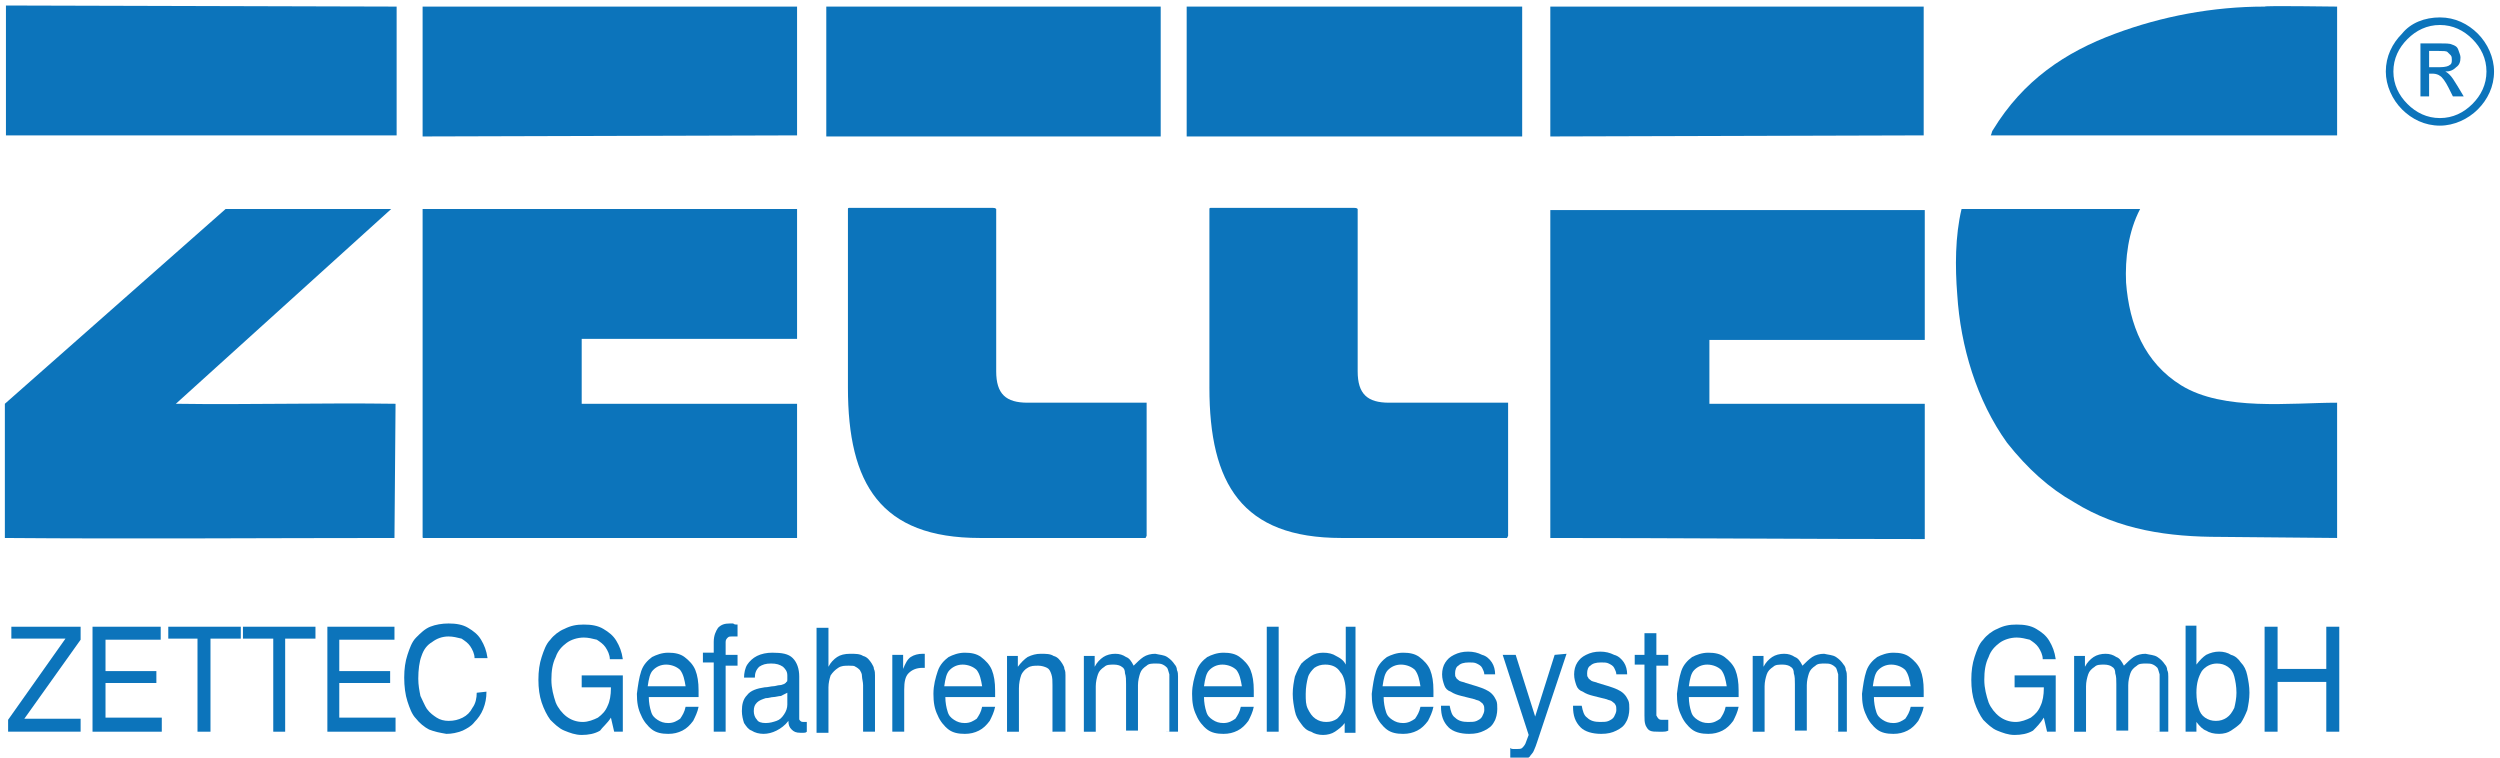
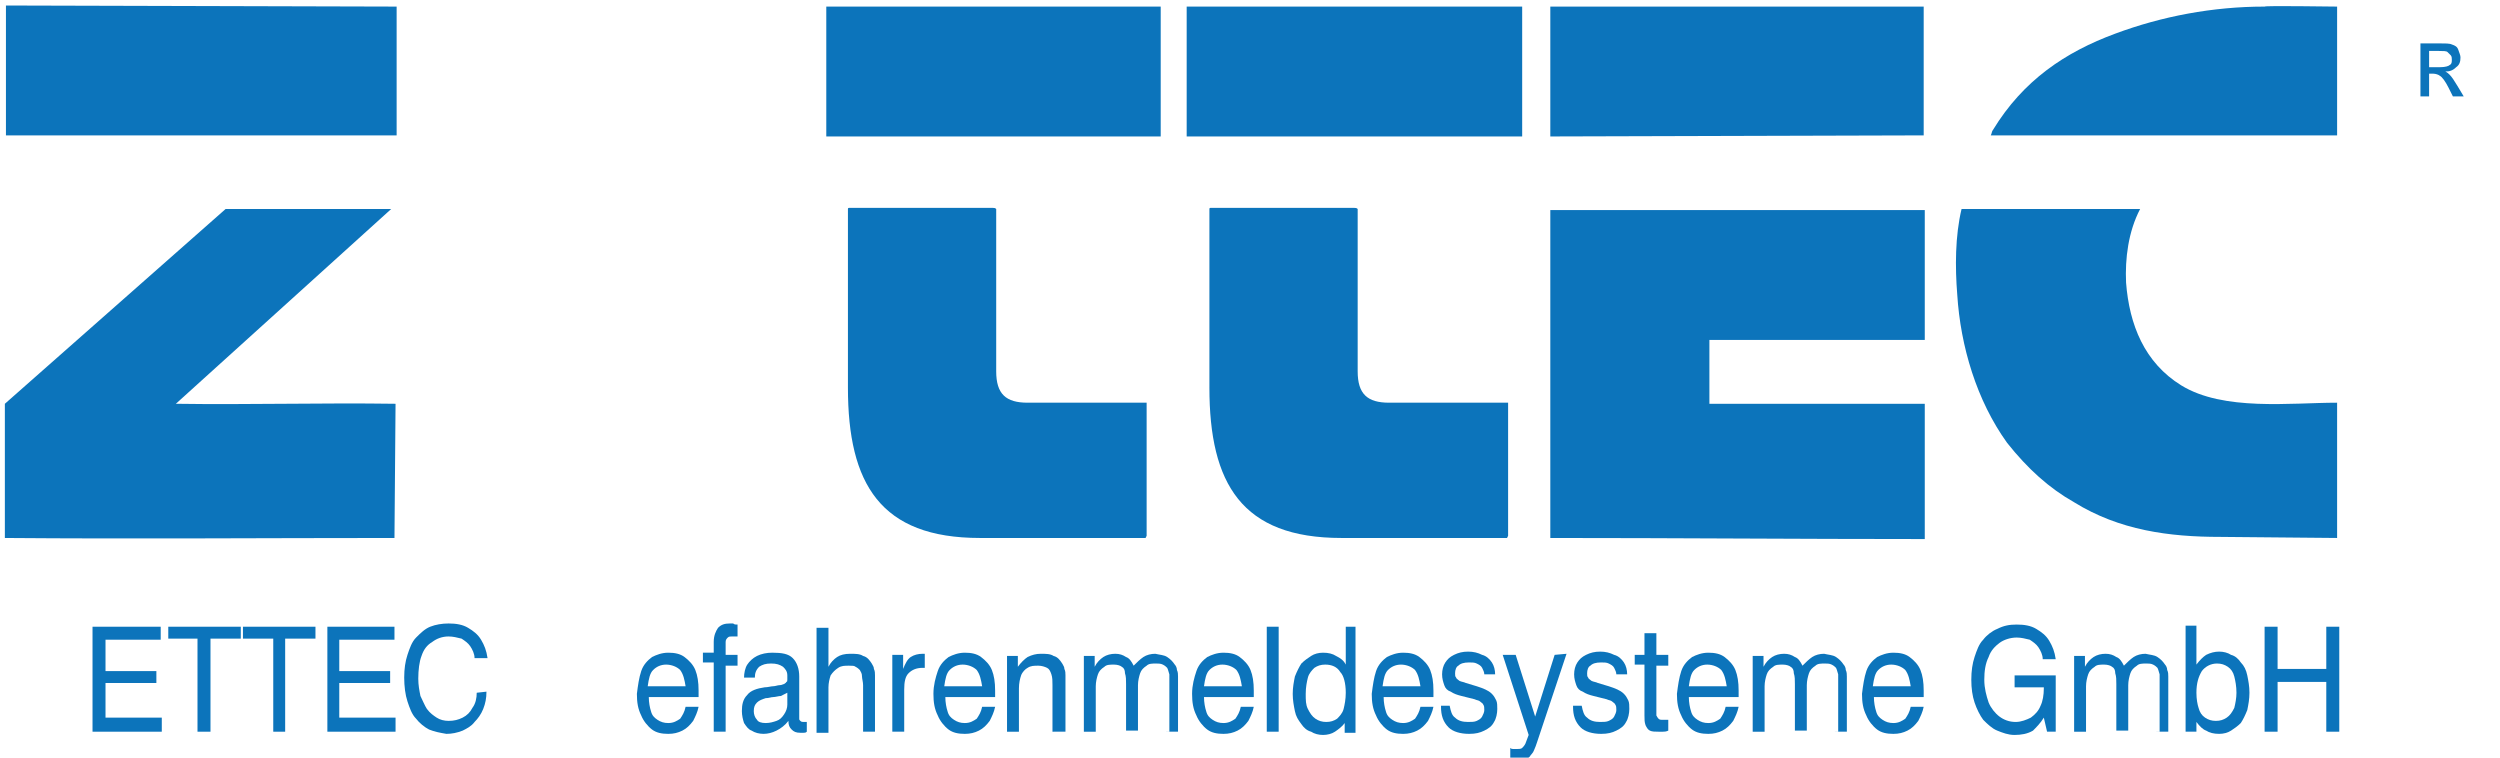
<svg xmlns="http://www.w3.org/2000/svg" id="Ebene_1" data-name="Ebene 1" viewBox="0 0 231 70">
  <defs>
    <style>
      .cls-1, .cls-2 {
        fill: #0c74bb;
        stroke-width: 0px;
      }

      .cls-2 {
        fill-rule: evenodd;
      }
    </style>
  </defs>
  <path class="cls-2" d="m111.749,35.809v-16.5c0-.067.033-.1.1-.1h13.3c.1,0,.2,0,.3.1v15c0,2.1.9,2.9,2.9,2.9h11v12.3l-.1.2h-15.3c-9.2,0-12.2-5-12.2-13.9h0Z" />
  <polygon class="cls-1" points="109.649 12.609 140.649 12.609 140.649 .609 109.649 .609 109.649 12.609" />
  <path class="cls-2" d="m143.249,49.709c-.1-.1,0,0,0,0v-30.3h34.6v12h-19.9v5.9h19.9v12.5c-11.7,0-23-.1-34.6-.1h0Z" />
  <polygon class="cls-2" points="143.249 12.609 143.249 .609 177.749 .609 177.749 12.509 143.249 12.609" />
  <path class="cls-2" d="m78.349,35.809v-16.5c0-.067.033-.1.1-.1h13.3c.1,0,.2,0,.3.1v15c0,2.1.9,2.9,2.9,2.9h11v12.3l-.1.2h-15.3c-9.2,0-12.2-5-12.2-13.9h0Z" />
  <polygon class="cls-1" points="76.349 12.609 107.249 12.609 107.249 .609 76.349 .609 76.349 12.609" />
  <path class="cls-2" d="m185.449,40.909c-2.8-3.9-4.3-8.9-4.6-13.7-.2-2.5-.2-5.4.4-7.9h16.5c-1.1,2.1-1.4,4.6-1.3,6.8.3,3.9,1.7,7.4,5.1,9.5,3.9,2.4,10.1,1.6,14.4,1.6v12.5l-10.8-.1c-4.7,0-9.3-.6-13.5-3.2-2.3-1.3-4.3-3.1-6.2-5.5h0Z" />
  <path class="cls-2" d="m.449,49.709v-12.4l20.4-18h15.3l-19.9,18c6.7.1,13.5-.1,20.3,0l-.1,12.4c-11.9,0-23.9.1-36,0h0Z" />
  <path class="cls-2" d="m183.949,12.509c.1-.2.1-.4.2-.5,2.8-4.6,6.7-7.2,11.3-8.9,4.3-1.6,9-2.5,13.8-2.5,0-.1,6.2,0,6.7,0v11.9h-32Z" />
-   <path class="cls-2" d="m39.049,49.709c0-.1.1,0,0,0v-30.4h34.6v12h-19.9v6h19.9v12.4h-34.6Z" />
-   <polygon class="cls-2" points="39.049 12.609 39.049 .609 73.649 .609 73.649 12.509 39.049 12.609" />
  <path class="cls-2" d="m.549,12.509V.509l36.1.1v11.9H.549Z" />
-   <path class="cls-1" d="m225.449,1.609h0c1.4,0,2.6.6,3.5,1.5s1.5,2.2,1.5,3.5h0c0,1.4-.6,2.6-1.5,3.5s-2.2,1.5-3.5,1.5h0c-1.4,0-2.6-.6-3.5-1.5h0c-.9-.9-1.5-2.2-1.5-3.5h0c0-1.4.6-2.6,1.5-3.5.8-1,2.1-1.5,3.5-1.5h0Zm0,.7h0c-1.2,0-2.2.5-3,1.3s-1.3,1.8-1.3,3h0c0,1.2.5,2.2,1.3,3h0c.8.8,1.8,1.3,3,1.3h0c1.2,0,2.2-.5,3-1.3h0c.8-.8,1.3-1.8,1.3-3h0c0-1.2-.5-2.2-1.3-3s-1.8-1.3-3-1.3h0Z" />
-   <polygon class="cls-1" points=".749 67.609 7.449 67.609 7.449 66.409 2.249 66.409 7.449 59.109 7.449 57.909 1.049 57.909 1.049 59.009 6.049 59.009 .749 66.509 .749 67.609" />
  <polygon class="cls-1" points="8.549 67.609 14.949 67.609 14.949 66.309 9.749 66.309 9.749 63.109 14.449 63.109 14.449 62.009 9.749 62.009 9.749 59.109 14.849 59.109 14.849 57.909 8.549 57.909 8.549 67.609" />
  <polygon class="cls-1" points="18.249 67.609 19.449 67.609 19.449 59.009 22.249 59.009 22.249 57.909 15.549 57.909 15.549 59.009 18.249 59.009 18.249 67.609" />
  <polygon class="cls-1" points="25.249 67.609 26.349 67.609 26.349 59.009 29.149 59.009 29.149 57.909 22.449 57.909 22.449 59.009 25.249 59.009 25.249 67.609" />
  <polygon class="cls-1" points="30.249 67.609 36.549 67.609 36.549 66.309 31.349 66.309 31.349 63.109 36.049 63.109 36.049 62.009 31.349 62.009 31.349 59.109 36.449 59.109 36.449 57.909 30.249 57.909 30.249 67.609" />
-   <path class="cls-1" d="m44.049,64.009c0,.5-.1,1-.4,1.4-.2.4-.5.7-.9.9s-.8.3-1.3.3c-.4,0-.8-.1-1.1-.3-.3-.2-.6-.4-.9-.8-.2-.3-.4-.8-.6-1.2-.1-.5-.2-1-.2-1.6,0-.8.1-1.6.3-2.1.2-.6.5-1,1-1.3.4-.3.9-.5,1.5-.5.4,0,.8.1,1.2.2.3.2.6.4.8.7.2.3.4.7.4,1.1h1.2c-.1-.7-.3-1.2-.6-1.7-.3-.5-.7-.8-1.2-1.1s-1.1-.4-1.8-.4c-.6,0-1.2.1-1.7.3s-.9.6-1.3,1-.6,1-.8,1.6c-.2.6-.3,1.3-.3,2.1s.1,1.6.3,2.2c.2.6.4,1.2.8,1.6.3.4.8.8,1.2,1,.5.2,1,.3,1.6.4.5,0,1-.1,1.5-.3.4-.2.8-.4,1.1-.8.3-.3.6-.7.8-1.2.2-.5.3-1,.3-1.6l-.9.1h0Z" />
-   <path class="cls-1" d="m56.449,66.309l.3,1.3h.8v-5.2h-3.8v1.1h2.7v.1c0,.6-.1,1.2-.3,1.6-.2.5-.5.8-.9,1.1-.4.2-.9.4-1.4.4-.6,0-1.1-.2-1.5-.5s-.8-.8-1-1.3c-.2-.6-.4-1.3-.4-2.1s.1-1.5.4-2.1c.2-.6.6-1,1-1.3s1-.5,1.6-.5c.4,0,.8.1,1.2.2.3.2.6.4.8.7.2.3.4.7.4,1.1h1.2c-.1-.7-.3-1.2-.6-1.7-.3-.5-.7-.8-1.2-1.1s-1.1-.4-1.8-.4-1.2.1-1.8.4c-.5.2-1,.6-1.3,1-.4.4-.6,1-.8,1.6-.2.6-.3,1.3-.3,2.1s.1,1.5.3,2.1c.2.6.5,1.2.8,1.6.4.4.8.8,1.3,1s1,.4,1.6.4,1.2-.1,1.7-.4c.2-.3.7-.7,1-1.2h0Z" />
+   <path class="cls-1" d="m44.049,64.009c0,.5-.1,1-.4,1.4-.2.4-.5.7-.9.9s-.8.3-1.3.3c-.4,0-.8-.1-1.1-.3-.3-.2-.6-.4-.9-.8-.2-.3-.4-.8-.6-1.2-.1-.5-.2-1-.2-1.6,0-.8.1-1.6.3-2.1.2-.6.5-1,1-1.3.4-.3.9-.5,1.5-.5.4,0,.8.1,1.2.2.3.2.6.4.8.7.2.3.4.7.4,1.1h1.2c-.1-.7-.3-1.2-.6-1.7-.3-.5-.7-.8-1.2-1.1s-1.1-.4-1.8-.4c-.6,0-1.2.1-1.7.3s-.9.6-1.3,1-.6,1-.8,1.6c-.2.6-.3,1.3-.3,2.1s.1,1.6.3,2.2c.2.6.4,1.2.8,1.6.3.4.8.8,1.2,1,.5.2,1,.3,1.6.4.5,0,1-.1,1.5-.3.4-.2.8-.4,1.1-.8.3-.3.6-.7.8-1.2.2-.5.3-1,.3-1.6h0Z" />
  <path class="cls-1" d="m63.349,65.309c-.1.5-.3.8-.5,1.1-.3.2-.6.4-1.1.4-.4,0-.7-.1-1-.3s-.5-.4-.6-.8c-.1-.3-.2-.8-.2-1.3h4.6v-.6c0-.8-.1-1.4-.3-1.9s-.6-.9-1-1.2-.9-.4-1.5-.4-1.1.2-1.5.4c-.4.3-.8.7-1,1.3s-.3,1.3-.4,2.1c0,.8.1,1.4.4,2,.2.5.6,1,1,1.3s.9.4,1.5.4c.5,0,.9-.1,1.3-.3.4-.2.7-.5,1-.9.2-.4.4-.8.5-1.3h-1.2,0Zm-3.5-1.9c.1-.7.2-1.2.5-1.5s.7-.5,1.2-.5,1,.2,1.3.5c.3.4.4.9.5,1.5h-3.5Z" />
  <path class="cls-1" d="m65.949,67.609h1.1v-6.1h1.1v-1h-1.1v-1.2c0-.2.1-.3.2-.4s.2-.1.4-.1h.5v-1.1c-.2,0-.3,0-.4-.1h-.3c-.5,0-.8.1-1.1.4-.2.3-.4.7-.4,1.3v1h-1v.9h1v6.4h0Z" />
  <path class="cls-1" d="m72.749,64.009v1.1c0,.3-.1.6-.3.9-.2.3-.4.5-.7.6s-.6.2-1,.2-.7-.1-.8-.3c-.2-.2-.3-.5-.3-.8,0-.4.1-.6.3-.8s.5-.3.8-.4c.3,0,.5-.1.7-.1s.5-.1.7-.1c.2-.1.4-.2.6-.3h0Zm.1,2.6h0c0,.4.1.6.3.8s.4.3.8.3h.3c.1,0,.2,0,.3-.1v-.9h-.3c-.1,0-.2,0-.3-.1s-.1-.1-.1-.2v-3.9c0-.7-.2-1.3-.6-1.7-.4-.4-1-.5-1.9-.5-.5,0-1,.1-1.4.3s-.7.5-.9.8-.3.8-.3,1.2h1c0-.4.1-.7.4-1,.3-.2.6-.3,1.1-.3s.8.1,1.1.3c.2.2.4.4.4.8v.4c0,.1,0,.2-.1.2,0,.1-.1.1-.2.2-.1,0-.2.1-.4.1s-.4.1-.6.1-.5.1-.8.1c-.7.1-1.3.3-1.6.7-.4.4-.5.9-.5,1.5,0,.4.1.8.2,1.1.2.3.4.6.7.7.3.2.7.3,1.1.3s.8-.1,1.2-.3.8-.5,1.1-.9h0Z" />
  <path class="cls-1" d="m79.749,67.609h1.1v-5.2c0-.2,0-.4-.1-.6,0-.2-.1-.3-.2-.5-.2-.3-.4-.6-.8-.7-.3-.2-.7-.2-1.2-.2s-.9.1-1.2.3-.6.5-.8.9v-3.6h-1.1v9.7h1.1v-4.2c0-.4.1-.8.2-1.1.2-.3.4-.5.7-.7s.6-.2,1-.2c.3,0,.5,0,.6.1.2.1.3.2.4.3.1.2.2.3.2.6,0,.2.1.5.1.8v4.3h0Z" />
  <path class="cls-1" d="m82.449,67.609h1.1v-3.9c0-.7.1-1.2.4-1.5.3-.3.7-.5,1.3-.5h.2v-1.3h-.2c-.4,0-.8.1-1.1.3s-.5.6-.7,1.1v-1.3h-1v7.1h0Z" />
  <path class="cls-1" d="m90.749,65.309c-.1.5-.3.8-.5,1.1-.3.2-.6.4-1.1.4-.4,0-.7-.1-1-.3s-.5-.4-.6-.8c-.1-.3-.2-.8-.2-1.3h4.6v-.6c0-.8-.1-1.4-.3-1.9s-.6-.9-1-1.2-.9-.4-1.5-.4-1.1.2-1.5.4c-.4.3-.8.7-1,1.3s-.4,1.3-.4,2.1.1,1.4.4,2c.2.5.6,1,1,1.3s.9.4,1.5.4c.5,0,.9-.1,1.3-.3.4-.2.7-.5,1-.9.2-.4.4-.8.5-1.3h-1.2Zm-3.5-1.9c.1-.7.2-1.2.5-1.5s.7-.5,1.2-.5,1,.2,1.3.5c.3.4.4.9.5,1.5h-3.5Z" />
  <path class="cls-1" d="m97.349,67.609h1.1v-5.2c0-.2,0-.4-.1-.6,0-.2-.1-.3-.2-.5-.2-.3-.4-.6-.8-.7-.3-.2-.7-.2-1.2-.2-.4,0-.8.1-1.2.3-.3.2-.6.5-.9.9v-1h-1v7h1.1v-4c0-.5.1-.9.2-1.2.1-.3.4-.6.6-.7.3-.2.6-.2,1-.2.3,0,.6.1.8.2.2.1.3.3.4.6.1.3.1.6.1,1v4.3h.1Z" />
  <path class="cls-1" d="m107.749,67.609h1.1v-5.1c0-.2,0-.4-.1-.6,0-.2-.1-.4-.2-.5-.2-.3-.4-.5-.7-.7s-.7-.2-1.1-.3c-.4,0-.8.1-1.1.3s-.6.5-.9.8c-.2-.4-.4-.7-.7-.8-.3-.2-.6-.3-1-.3s-.8.1-1.1.3-.6.5-.8.9v-1h-1v7h1.1v-4.2c0-.4.1-.8.2-1.1.1-.3.3-.5.6-.7.2-.2.5-.2.9-.2.3,0,.6.1.7.2.2.1.3.3.3.6.1.3.1.6.1,1v4.3h1.1v-4.2c0-.4.1-.8.2-1.1.1-.3.3-.5.6-.7.2-.2.5-.2.9-.2.2,0,.4,0,.6.1.2.1.3.2.4.3.1.2.1.3.2.6v5.3h-.3Z" />
  <path class="cls-1" d="m114.649,65.309c-.1.5-.3.8-.5,1.1-.3.2-.6.4-1.1.4-.4,0-.7-.1-1-.3s-.5-.4-.6-.8c-.1-.3-.2-.8-.2-1.3h4.6v-.6c0-.8-.1-1.4-.3-1.9s-.6-.9-1-1.2-.9-.4-1.5-.4-1.1.2-1.5.4c-.4.3-.8.7-1,1.3s-.4,1.3-.4,2.1.1,1.4.4,2c.2.5.6,1,1,1.3s.9.4,1.5.4c.5,0,.9-.1,1.3-.3.4-.2.7-.5,1-.9.2-.4.4-.8.5-1.3h-1.2Zm-3.4-1.9c.1-.7.2-1.2.5-1.5s.7-.5,1.2-.5,1,.2,1.3.5c.3.4.4.9.5,1.5h-3.5Z" />
  <polygon class="cls-1" points="117.049 67.609 118.149 67.609 118.149 57.909 117.049 57.909 117.049 67.609" />
  <path class="cls-1" d="m125.349,57.909h-1v3.5c-.2-.4-.5-.6-.9-.8-.3-.2-.7-.3-1.2-.3-.4,0-.8.1-1.1.3s-.6.4-.9.7c-.2.3-.4.7-.6,1.2-.1.5-.2,1-.2,1.6s.1,1.1.2,1.6c.1.5.3.8.6,1.2.2.3.5.6.9.7.3.2.7.3,1.1.3s.8-.1,1.1-.3.7-.5.9-.8v.9h1v-9.8h.1Zm-1,6.1c0,.6-.1,1.1-.2,1.5-.1.4-.4.7-.6.9-.3.2-.6.3-1,.3s-.7-.1-1-.3-.5-.5-.7-.9-.2-.8-.2-1.4.1-1.1.2-1.5c.1-.4.4-.7.6-.9.3-.2.6-.3,1-.3.6,0,1.1.2,1.4.7.3.3.5,1,.5,1.9h0Z" />
  <path class="cls-1" d="m131.249,65.309c-.1.5-.3.8-.5,1.1-.3.2-.6.4-1.1.4-.4,0-.7-.1-1-.3s-.5-.4-.6-.8c-.1-.3-.2-.8-.2-1.3h4.6v-.6c0-.8-.1-1.4-.3-1.9s-.6-.9-1-1.2-.9-.4-1.5-.4-1.1.2-1.5.4c-.4.3-.8.7-1,1.3s-.3,1.3-.4,2.1c0,.8.1,1.4.4,2,.2.5.6,1,1,1.3s.9.4,1.5.4c.5,0,.9-.1,1.3-.3.4-.2.7-.5,1-.9.2-.4.4-.8.5-1.3h-1.2Zm-3.5-1.9c.1-.7.2-1.2.5-1.5s.7-.5,1.2-.5,1,.2,1.3.5c.3.4.4.9.5,1.5h-3.5Z" />
  <path class="cls-1" d="m133.149,65.309c0,.8.2,1.4.7,1.9.4.4,1.1.6,1.9.6.6,0,1-.1,1.4-.3s.7-.4.9-.8c.2-.3.3-.8.3-1.2,0-.3,0-.6-.1-.8s-.2-.4-.4-.6c-.2-.2-.4-.3-.6-.4-.2-.1-.5-.2-.8-.3l-1-.3c-.2-.1-.4-.1-.6-.2-.1-.1-.3-.2-.3-.3-.1-.1-.1-.2-.1-.4,0-.3.1-.6.3-.7.2-.2.5-.3,1-.3.3,0,.5,0,.7.1s.4.2.5.4.2.4.2.6h1c0-.4-.1-.8-.3-1.1s-.5-.6-.9-.7c-.4-.2-.8-.3-1.3-.3s-.9.1-1.3.3c-.4.2-.6.4-.8.7s-.3.7-.3,1.1.1.7.2,1c.1.3.3.5.6.6.3.2.6.3,1,.4l1.2.3c.2.1.4.1.5.2.1.1.3.2.3.3.1.1.1.3.1.5s-.1.4-.2.6c-.1.2-.3.3-.5.4-.2.1-.5.1-.8.1-.5,0-.9-.1-1.2-.4-.3-.2-.4-.6-.5-1.1h-.8v.1h0Z" />
  <path class="cls-1" d="m143.649,60.509l-1.8,5.7-1.8-5.7h-1.2l2.4,7.4-.3.8c-.1.2-.2.3-.3.4-.1.1-.3.1-.5.1h-.3c-.1,0-.2,0-.3-.1v1.1c.1,0,.2.1.3.1h.3c.3,0,.5,0,.7-.1s.4-.2.5-.3c.1-.2.3-.3.4-.6.1-.2.2-.5.3-.8l2.7-8.1-1.1.1h0Z" />
  <path class="cls-1" d="m145.349,65.309c0,.8.2,1.4.7,1.9.4.4,1.1.6,1.9.6.6,0,1-.1,1.4-.3s.7-.4.9-.8c.2-.3.3-.8.3-1.2,0-.3,0-.6-.1-.8s-.2-.4-.4-.6c-.2-.2-.4-.3-.6-.4-.2-.1-.5-.2-.8-.3l-1-.3c-.2-.1-.4-.1-.6-.2-.1-.1-.3-.2-.3-.3-.1-.1-.1-.2-.1-.4,0-.3.1-.6.3-.7.2-.2.5-.3,1-.3.3,0,.5,0,.7.1s.4.2.5.4.2.4.2.6h1c0-.4-.1-.8-.3-1.1s-.5-.6-.9-.7c-.4-.2-.8-.3-1.3-.3s-.9.1-1.3.3c-.4.2-.6.4-.8.7s-.3.7-.3,1.1.1.7.2,1c.1.3.3.5.6.6.3.2.6.3,1,.4l1.2.3c.2.1.4.1.5.2.1.1.3.2.3.3.1.1.1.3.1.5s-.1.4-.2.6c-.1.2-.3.3-.5.4-.2.1-.5.1-.8.1-.5,0-.9-.1-1.2-.4-.3-.2-.4-.6-.5-1.1h-.8v.1h0Z" />
  <path class="cls-1" d="m153.049,65.809v-4.3h1.1v-1h-1.1v-2h-1.1v2h-.9v.9h.9v4.7c0,.4,0,.6.1.9.1.2.2.4.4.5s.5.1.8.1h.4c.1,0,.3,0,.5-.1v-1h-.5c-.2,0-.3,0-.4-.1-.067-.067-.133-.167-.2-.3v-.3h0Z" />
  <path class="cls-1" d="m159.449,65.309c-.1.5-.3.8-.5,1.1-.3.2-.6.4-1.1.4-.4,0-.7-.1-1-.3s-.5-.4-.6-.8c-.1-.3-.2-.8-.2-1.3h4.6v-.6c0-.8-.1-1.4-.3-1.9s-.6-.9-1-1.2-.9-.4-1.5-.4-1.1.2-1.5.4c-.4.3-.8.7-1,1.3s-.3,1.3-.4,2.1c0,.8.1,1.4.4,2,.2.5.6,1,1,1.3s.9.4,1.5.4c.5,0,.9-.1,1.3-.3s.7-.5,1-.9c.2-.4.4-.8.5-1.3h-1.2Zm-3.4-1.9c.1-.7.2-1.2.5-1.5s.7-.5,1.2-.5,1,.2,1.3.5c.3.4.4.9.5,1.5h-3.5Z" />
  <path class="cls-1" d="m169.549,67.609h1.1v-5.1c0-.2,0-.4-.1-.6,0-.2-.1-.4-.2-.5-.2-.3-.4-.5-.7-.7s-.7-.2-1.1-.3c-.4,0-.8.1-1.1.3s-.6.5-.9.8c-.2-.4-.4-.7-.7-.8-.3-.2-.6-.3-1-.3s-.8.1-1.1.3-.6.5-.8.9v-1h-1v7h1.1v-4.2c0-.4.1-.8.2-1.1.1-.3.3-.5.6-.7.2-.2.5-.2.9-.2.3,0,.6.1.7.2.2.1.3.3.3.6.1.3.1.6.1,1v4.3h1.1v-4.2c0-.4.1-.8.2-1.1.1-.3.3-.5.6-.7.2-.2.5-.2.9-.2.2,0,.4,0,.6.1.2.1.3.2.4.3.1.2.1.3.2.6v5.3h-.3Z" />
  <path class="cls-1" d="m176.549,65.309c-.1.5-.3.8-.5,1.1-.3.2-.6.4-1.1.4-.4,0-.7-.1-1-.3s-.5-.4-.6-.8c-.1-.3-.2-.8-.2-1.3h4.6v-.6c0-.8-.1-1.4-.3-1.9s-.6-.9-1-1.2-.9-.4-1.5-.4-1.1.2-1.5.4c-.4.3-.8.7-1,1.3s-.3,1.3-.4,2.1c0,.8.1,1.4.4,2,.2.5.6,1,1,1.3s.9.4,1.5.4c.5,0,.9-.1,1.3-.3.4-.2.7-.5,1-.9.2-.4.4-.8.5-1.3h-1.2Zm-3.5-1.9c.1-.7.2-1.2.5-1.5s.7-.5,1.2-.5,1,.2,1.3.5c.3.4.4.9.5,1.5h-3.5Z" />
  <path class="cls-1" d="m188.849,66.309l.3,1.3h.8v-5.2h-3.8v1.1h2.7v.1c0,.6-.1,1.2-.3,1.6-.2.5-.5.8-.9,1.1-.4.2-.9.4-1.4.4-.6,0-1.1-.2-1.5-.5s-.8-.8-1-1.3c-.2-.6-.4-1.3-.4-2.1s.1-1.5.4-2.1c.2-.6.6-1,1-1.3s1-.5,1.6-.5c.4,0,.8.1,1.2.2.3.2.6.4.8.7s.4.7.4,1.1h1.2c-.1-.7-.3-1.2-.6-1.7s-.7-.8-1.2-1.1-1.1-.4-1.8-.4-1.2.1-1.8.4c-.5.2-1,.6-1.3,1-.4.4-.6,1-.8,1.6s-.3,1.3-.3,2.1.1,1.5.3,2.1.5,1.2.8,1.6c.4.4.8.8,1.3,1s1,.4,1.6.4,1.2-.1,1.7-.4c.3-.3.7-.7,1-1.2h0Z" />
  <path class="cls-1" d="m199.249,67.609h1.1v-5.1c0-.2,0-.4-.1-.6,0-.2-.1-.4-.2-.5-.2-.3-.4-.5-.7-.7s-.7-.2-1.1-.3c-.4,0-.8.1-1.1.3s-.6.5-.9.8c-.2-.4-.4-.7-.7-.8-.3-.2-.6-.3-1-.3s-.8.1-1.1.3-.6.5-.8.9v-1h-1v7h1.1v-4.2c0-.4.1-.8.2-1.1.1-.3.3-.5.6-.7.2-.2.5-.2.9-.2.3,0,.6.1.7.2.2.1.3.3.3.6.1.3.1.6.1,1v4.3h1.1v-4.2c0-.4.1-.8.2-1.1.1-.3.3-.5.6-.7.2-.2.5-.2.9-.2.2,0,.4,0,.6.1.2.1.3.2.4.3.1.2.1.3.2.6v5.3h-.3Z" />
  <path class="cls-1" d="m201.949,67.609h1v-.9c.3.4.6.7.9.8.3.2.7.3,1.2.3.4,0,.8-.1,1.1-.3s.6-.4.9-.7c.2-.3.4-.7.6-1.2.1-.5.2-1,.2-1.6s-.1-1.1-.2-1.6c-.1-.5-.3-.9-.6-1.2-.2-.3-.5-.6-.9-.7-.3-.2-.7-.3-1.1-.3s-.8.1-1.2.3c-.3.2-.6.5-.9.9v-3.6h-1v9.8h0Zm1-3.6c0-.9.2-1.5.5-2,.3-.4.8-.7,1.4-.7.4,0,.7.1,1,.3s.5.5.6.9.2.9.2,1.5c0,.5-.1,1-.2,1.4-.2.4-.4.7-.7.9s-.6.3-1,.3-.7-.1-1-.3-.5-.5-.6-.9c-.1-.3-.2-.8-.2-1.4h0Z" />
  <polygon class="cls-1" points="209.249 67.609 210.449 67.609 210.449 63.009 214.949 63.009 214.949 67.609 216.149 67.609 216.149 57.909 214.949 57.909 214.949 61.809 210.449 61.809 210.449 57.909 209.249 57.909 209.249 67.609" />
  <path class="cls-1" d="m223.649,8.909v-4.9h1.7c.6,0,1,0,1.2.1.3.1.5.2.6.5s.2.5.2.7c0,.4-.1.7-.4.9-.3.3-.6.4-1,.4.2.1.3.2.4.3.2.2.4.5.7,1l.6,1h-1l-.4-.8c-.3-.6-.6-1-.8-1.1-.1-.1-.4-.2-.6-.2h-.4v2.1h-.8Zm.8-2.7h1c.5,0,.8-.1.9-.2.2-.1.2-.3.2-.5,0-.1,0-.3-.1-.4s-.2-.2-.3-.3c-.1-.1-.4-.1-.8-.1h-.9v1.5h0Z" />
</svg>